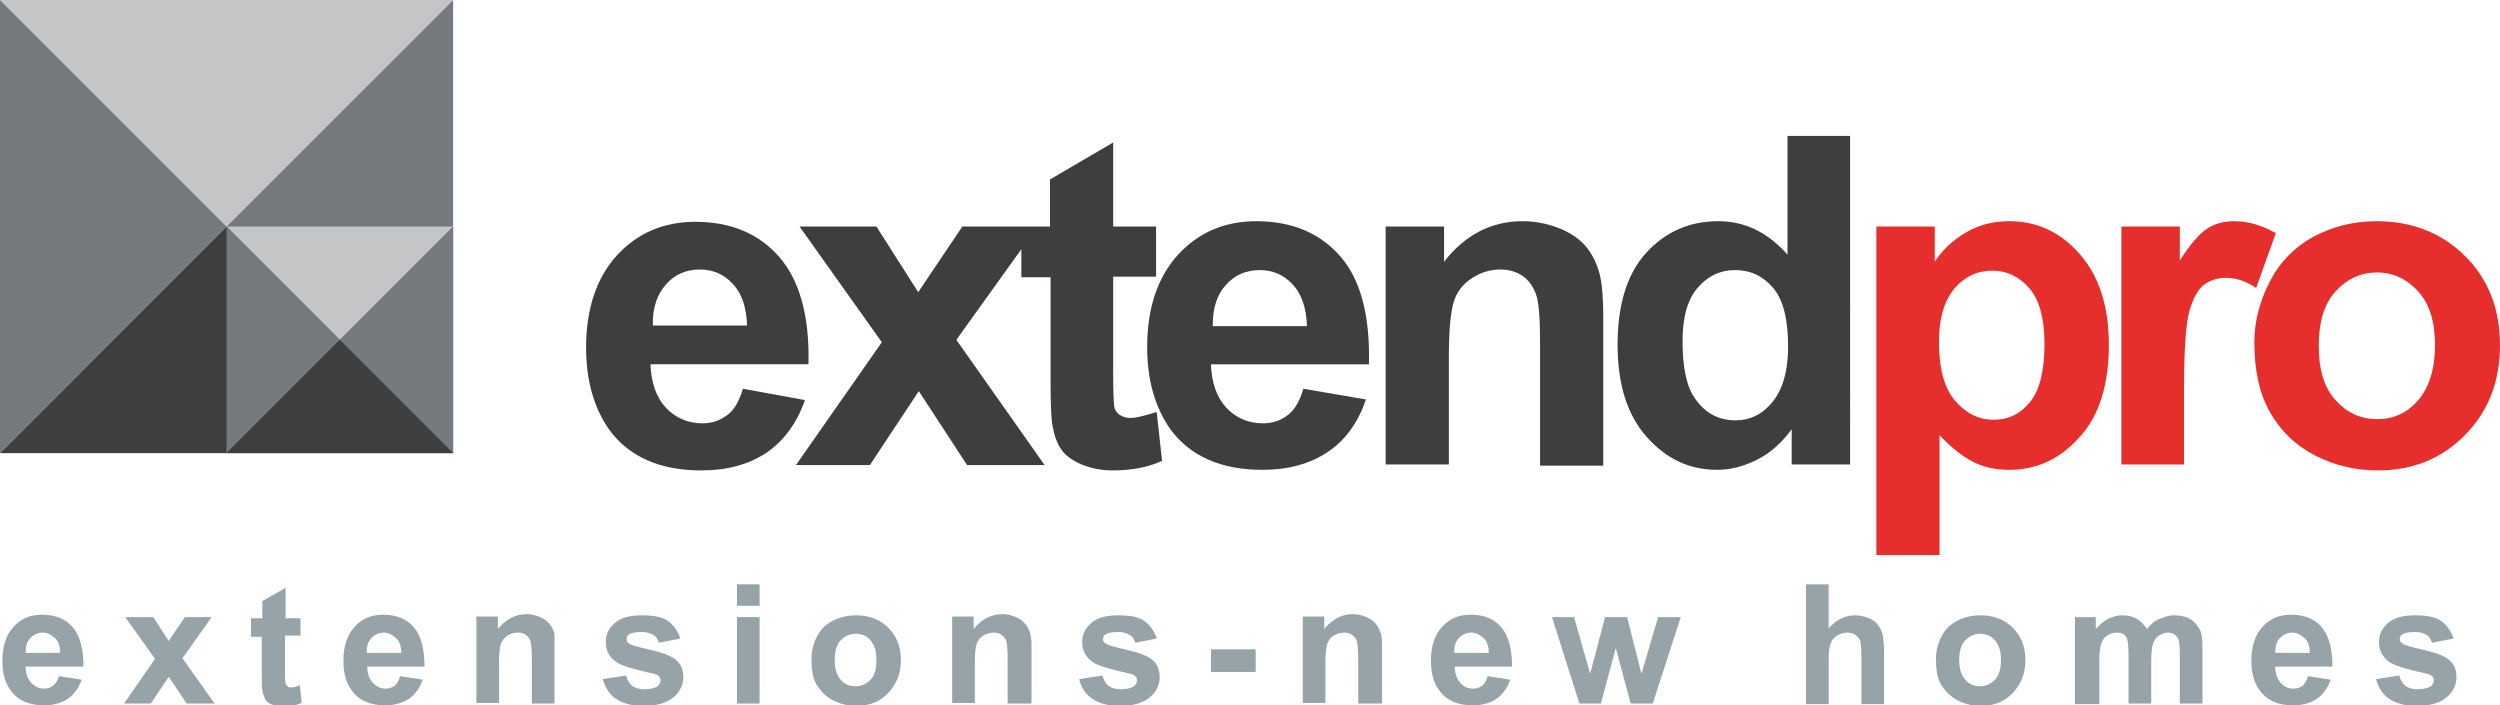
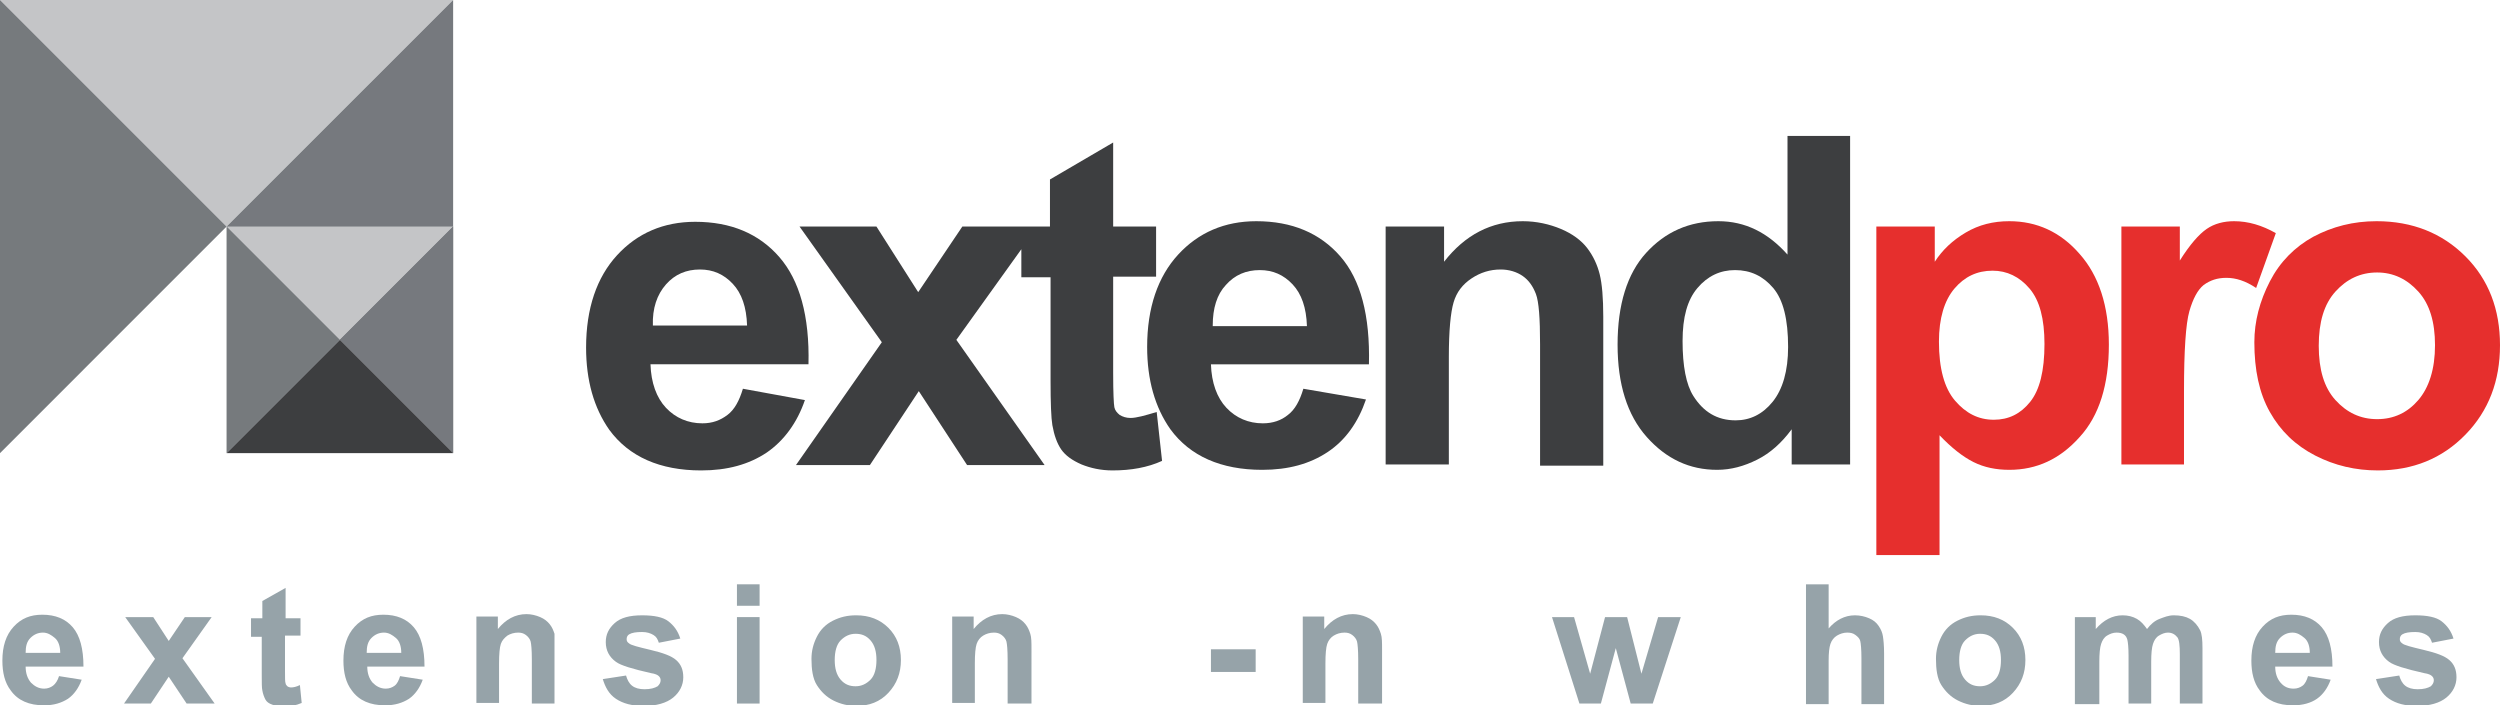
<svg xmlns="http://www.w3.org/2000/svg" version="1.1" id="Layer_1" x="0px" y="0px" viewBox="0 0 419.3 118.3" style="enable-background:new 0 0 419.3 118.3;" xml:space="preserve">
  <style type="text/css">
	.st0{fill:#3D3E40;}
	.st1{fill:#E62F2D;}
	.st2{fill:#96A3A9;}
	.st3{fill:#C4C5C7;}
	.st4{fill:#767A7D;}
	.st5{fill:#76797E;}
</style>
  <g>
    <g>
      <g>
        <path class="st0" d="M124.6,65.2c-0.6,2-1.4,3.5-2.6,4.4s-2.5,1.4-4.2,1.4c-2.4,0-4.5-0.9-6.1-2.6c-1.6-1.7-2.5-4.2-2.6-7.3h26.5     c0.2-8.1-1.5-14.1-4.9-18c-3.4-3.9-8.1-5.9-14.1-5.9c-5.3,0-9.7,1.9-13.1,5.6s-5.2,8.9-5.2,15.5c0,5.5,1.3,10.1,3.9,13.8     c3.3,4.5,8.5,6.8,15.4,6.8c4.4,0,8-1,11-3c2.9-2,5.1-5,6.4-8.8L124.6,65.2z M111.7,47.7c1.5-1.7,3.4-2.5,5.7-2.5     c2.2,0,4,0.8,5.5,2.4c1.5,1.6,2.3,3.9,2.4,7h-15.8C109.4,51.7,110.2,49.4,111.7,47.7z" />
        <path class="st0" d="M189.6,70.1c-0.7,0-1.3-0.2-1.8-0.5c-0.5-0.4-0.8-0.8-0.9-1.3c-0.1-0.5-0.2-2.4-0.2-5.7V46.4h7.2V38h-7.2     V23.9l-10.6,6.2V38h-2.2h-2.7h-9.8l-7.4,11L147,38h-12.9l13.8,19.4l-14.4,20.6h12.4l8.2-12.4l8.1,12.4h13l-14.8-21l10.9-15.2v4.7     h4.9v17.4c0,3.7,0.1,6.2,0.3,7.4c0.3,1.7,0.8,3.1,1.5,4.1c0.7,1,1.8,1.8,3.4,2.5c1.5,0.6,3.2,1,5.2,1c3.1,0,5.9-0.5,8.3-1.6     l-0.9-8.2C192,69.7,190.6,70.1,189.6,70.1z" />
        <path class="st0" d="M224.8,43c-3.4-3.9-8.1-5.9-14.1-5.9c-5.3,0-9.7,1.9-13.1,5.6s-5.2,8.9-5.2,15.5c0,5.5,1.3,10.1,3.9,13.8     c3.3,4.5,8.5,6.8,15.4,6.8c4.4,0,8-1,11-3s5.1-5,6.4-8.8l-10.5-1.8c-0.6,2-1.4,3.5-2.6,4.4c-1.1,0.9-2.5,1.4-4.2,1.4     c-2.4,0-4.5-0.9-6.1-2.6c-1.6-1.7-2.5-4.2-2.6-7.3h26.5C229.8,52.9,228.2,46.9,224.8,43z M203.4,54.6c0-2.9,0.7-5.2,2.2-6.8     c1.5-1.7,3.4-2.5,5.7-2.5c2.2,0,4,0.8,5.5,2.4c1.5,1.6,2.3,3.9,2.4,7H203.4z" />
        <path class="st0" d="M266.2,41.6c-1-1.3-2.5-2.4-4.4-3.2c-1.9-0.8-4.1-1.3-6.4-1.3c-5.3,0-9.7,2.3-13.2,6.8V38h-9.8v39.9H243     V59.9c0-4.5,0.3-7.5,0.8-9.2c0.5-1.7,1.5-3,3-4c1.5-1,3.1-1.5,4.9-1.5c1.4,0,2.7,0.4,3.7,1.1c1,0.7,1.7,1.7,2.2,3     s0.7,4.1,0.7,8.4v20.4h10.6V53.1c0-3.1-0.2-5.5-0.6-7.1C267.9,44.4,267.2,42.9,266.2,41.6z" />
        <path class="st0" d="M299.8,22.8v19.9c-3.3-3.7-7.1-5.6-11.6-5.6c-4.9,0-8.9,1.8-12.1,5.3c-3.2,3.5-4.8,8.7-4.8,15.4     c0,6.6,1.6,11.8,4.9,15.5c3.3,3.7,7.2,5.5,11.8,5.5c2.3,0,4.5-0.6,6.7-1.7c2.2-1.1,4.1-2.8,5.8-5.1v5.9h9.8V22.8H299.8z      M297.3,67.4c-1.7,2.1-3.8,3.1-6.2,3.1c-3.1,0-5.4-1.4-7.1-4.1c-1.2-1.9-1.8-5-1.8-9.2c0-4,0.8-6.9,2.5-8.9c1.7-2,3.8-3,6.3-3     c2.6,0,4.7,1,6.4,3s2.5,5.3,2.5,9.9C299.9,62.2,299,65.3,297.3,67.4z" />
      </g>
    </g>
    <g>
      <g>
        <path class="st1" d="M314.7,38h9.8v5.9c1.3-2,3-3.6,5.2-4.9c2.2-1.3,4.6-1.9,7.3-1.9c4.6,0,8.6,1.8,11.8,5.5     c3.2,3.6,4.9,8.7,4.9,15.2c0,6.7-1.6,11.9-4.9,15.5c-3.3,3.7-7.2,5.5-11.8,5.5c-2.2,0-4.2-0.4-6-1.3c-1.8-0.9-3.7-2.4-5.7-4.5     v20.1h-10.6V38z M325.2,57.3c0,4.5,0.9,7.8,2.7,9.9c1.8,2.1,3.9,3.2,6.5,3.2c2.5,0,4.5-1,6.1-3c1.6-2,2.4-5.2,2.4-9.7     c0-4.2-0.8-7.3-2.5-9.3c-1.7-2-3.8-3-6.2-3c-2.6,0-4.7,1-6.4,3C326.1,50.4,325.2,53.4,325.2,57.3z" />
        <path class="st1" d="M366.4,77.9h-10.6V38h9.8v5.7c1.7-2.7,3.2-4.4,4.5-5.3c1.3-0.9,2.9-1.3,4.6-1.3c2.4,0,4.7,0.7,7,2l-3.3,9.2     c-1.8-1.2-3.4-1.7-5-1.7c-1.5,0-2.7,0.4-3.8,1.2c-1,0.8-1.8,2.3-2.4,4.4c-0.6,2.1-0.9,6.6-0.9,13.4V77.9z" />
        <path class="st1" d="M378.1,57.4c0-3.5,0.9-6.9,2.6-10.2c1.7-3.3,4.2-5.8,7.3-7.5c3.2-1.7,6.7-2.6,10.6-2.6c6,0,11,2,14.9,5.9     c3.9,3.9,5.8,8.9,5.8,14.9c0,6-1.9,11-5.8,15s-8.8,6-14.7,6c-3.7,0-7.2-0.8-10.5-2.5s-5.8-4.1-7.6-7.3     C378.9,65.9,378.1,62,378.1,57.4z M388.9,58c0,4,0.9,7,2.8,9.1c1.9,2.1,4.2,3.2,7,3.2c2.8,0,5.1-1.1,6.9-3.2s2.8-5.2,2.8-9.2     c0-3.9-0.9-6.9-2.8-9s-4.2-3.2-6.9-3.2c-2.8,0-5.1,1.1-7,3.2C389.8,51,388.9,54,388.9,58z" />
      </g>
    </g>
    <g>
      <g>
        <path class="st2" d="M9.9,113.4l3.8,0.6c-0.5,1.4-1.3,2.5-2.3,3.2c-1.1,0.7-2.4,1.1-4,1.1c-2.5,0-4.4-0.8-5.6-2.5     c-1-1.3-1.4-3-1.4-5c0-2.4,0.6-4.3,1.9-5.7s2.8-2,4.8-2c2.2,0,3.9,0.7,5.1,2.1c1.2,1.4,1.8,3.6,1.8,6.6H4.3c0,1.1,0.3,2,0.9,2.7     c0.6,0.6,1.3,1,2.2,1c0.6,0,1.1-0.2,1.5-0.5S9.7,114.1,9.9,113.4z M10.1,109.5c0-1.1-0.3-2-0.9-2.5s-1.2-0.9-2-0.9     c-0.8,0-1.5,0.3-2.1,0.9s-0.8,1.4-0.8,2.5H10.1z" />
        <path class="st2" d="M20.8,118l5.2-7.5l-5-7h4.7l2.6,4l2.7-4h4.5l-4.9,6.9l5.4,7.6h-4.7l-3-4.5l-3,4.5H20.8z" />
        <path class="st2" d="M50.4,103.5v3.1h-2.6v5.9c0,1.2,0,1.9,0.1,2.1c0,0.2,0.2,0.4,0.3,0.5s0.4,0.2,0.6,0.2c0.4,0,0.9-0.1,1.5-0.4     l0.3,3c-0.9,0.4-1.9,0.6-3,0.6c-0.7,0-1.3-0.1-1.9-0.3c-0.6-0.2-1-0.5-1.2-0.9s-0.4-0.9-0.5-1.5c-0.1-0.4-0.1-1.3-0.1-2.7v-6.3     h-1.8v-3.1H44v-2.9l3.9-2.2v5.1H50.4z" />
        <path class="st2" d="M67.1,113.4l3.8,0.6c-0.5,1.4-1.3,2.5-2.3,3.2c-1.1,0.7-2.4,1.1-4,1.1c-2.5,0-4.4-0.8-5.6-2.5     c-1-1.3-1.4-3-1.4-5c0-2.4,0.6-4.3,1.9-5.7s2.8-2,4.8-2c2.2,0,3.9,0.7,5.1,2.1c1.2,1.4,1.8,3.6,1.8,6.6h-9.6c0,1.1,0.3,2,0.9,2.7     c0.6,0.6,1.3,1,2.2,1c0.6,0,1.1-0.2,1.5-0.5S66.9,114.1,67.1,113.4z M67.3,109.5c0-1.1-0.3-2-0.9-2.5s-1.2-0.9-2-0.9     c-0.8,0-1.5,0.3-2.1,0.9s-0.8,1.4-0.8,2.5H67.3z" />
        <path class="st2" d="M93,118h-3.8v-7.4c0-1.6-0.1-2.6-0.2-3s-0.4-0.8-0.8-1.1s-0.8-0.4-1.3-0.4c-0.7,0-1.3,0.2-1.8,0.5     c-0.5,0.4-0.9,0.8-1.1,1.4c-0.2,0.6-0.3,1.7-0.3,3.3v6.6h-3.8v-14.5h3.6v2.1c1.3-1.6,2.9-2.5,4.8-2.5c0.8,0,1.6,0.2,2.3,0.5     c0.7,0.3,1.2,0.7,1.6,1.2c0.4,0.5,0.6,1,0.8,1.6C93,107,93,107.9,93,109V118z" />
        <path class="st2" d="M101.1,113.9l3.9-0.6c0.2,0.7,0.5,1.3,1,1.7s1.2,0.6,2.1,0.6c1,0,1.7-0.2,2.2-0.5c0.3-0.3,0.5-0.6,0.5-1     c0-0.3-0.1-0.5-0.3-0.7c-0.2-0.2-0.6-0.4-1.3-0.5c-3.1-0.7-5.1-1.3-5.9-1.9c-1.1-0.8-1.7-1.9-1.7-3.3c0-1.3,0.5-2.3,1.5-3.2     s2.5-1.3,4.6-1.3c2,0,3.5,0.3,4.4,1s1.6,1.6,2,2.9l-3.6,0.7c-0.2-0.6-0.4-1-0.9-1.3s-1.1-0.5-1.9-0.5c-1,0-1.7,0.1-2.2,0.4     c-0.3,0.2-0.4,0.5-0.4,0.8c0,0.3,0.1,0.5,0.4,0.7c0.3,0.3,1.5,0.6,3.6,1.1s3.5,1,4.3,1.7c0.8,0.7,1.2,1.6,1.2,2.9     c0,1.3-0.6,2.5-1.7,3.4s-2.8,1.4-4.9,1.4c-2,0-3.5-0.4-4.7-1.2S101.5,115.2,101.1,113.9z" />
        <path class="st2" d="M123.6,101.5V98h3.8v3.6H123.6z M123.6,118v-14.5h3.8V118H123.6z" />
        <path class="st2" d="M136.1,110.5c0-1.3,0.3-2.5,0.9-3.7s1.5-2.1,2.7-2.7s2.4-0.9,3.9-0.9c2.2,0,4,0.7,5.4,2.1s2.1,3.2,2.1,5.4     c0,2.2-0.7,4-2.1,5.5s-3.2,2.2-5.4,2.2c-1.3,0-2.6-0.3-3.8-0.9s-2.1-1.5-2.8-2.6S136.1,112.2,136.1,110.5z M140,110.7     c0,1.4,0.3,2.5,1,3.3s1.5,1.1,2.5,1.1s1.8-0.4,2.5-1.1s1-1.9,1-3.3c0-1.4-0.3-2.5-1-3.3s-1.5-1.1-2.5-1.1s-1.8,0.4-2.5,1.1     S140,109.3,140,110.7z" />
        <path class="st2" d="M172.9,118H169v-7.4c0-1.6-0.1-2.6-0.2-3s-0.4-0.8-0.8-1.1s-0.8-0.4-1.3-0.4c-0.7,0-1.3,0.2-1.8,0.5     s-0.9,0.8-1.1,1.4s-0.3,1.7-0.3,3.3v6.6h-3.8v-14.5h3.6v2.1c1.3-1.6,2.9-2.5,4.8-2.5c0.8,0,1.6,0.2,2.3,0.5s1.2,0.7,1.6,1.2     s0.6,1,0.8,1.6s0.2,1.5,0.2,2.6V118z" />
-         <path class="st2" d="M181,113.9l3.9-0.6c0.2,0.7,0.5,1.3,1,1.7s1.2,0.6,2.1,0.6c1,0,1.7-0.2,2.2-0.5c0.3-0.3,0.5-0.6,0.5-1     c0-0.3-0.1-0.5-0.3-0.7c-0.2-0.2-0.6-0.4-1.3-0.5c-3.1-0.7-5.1-1.3-5.9-1.9c-1.1-0.8-1.7-1.9-1.7-3.3c0-1.3,0.5-2.3,1.5-3.2     s2.5-1.3,4.6-1.3c2,0,3.5,0.3,4.4,1s1.6,1.6,2,2.9l-3.6,0.7c-0.2-0.6-0.4-1-0.9-1.3s-1.1-0.5-1.9-0.5c-1,0-1.7,0.1-2.2,0.4     c-0.3,0.2-0.4,0.5-0.4,0.8c0,0.3,0.1,0.5,0.4,0.7c0.3,0.3,1.5,0.6,3.6,1.1s3.5,1,4.3,1.7c0.8,0.7,1.2,1.6,1.2,2.9     c0,1.3-0.6,2.5-1.7,3.4s-2.8,1.4-4.9,1.4c-2,0-3.5-0.4-4.7-1.2S181.3,115.2,181,113.9z" />
        <path class="st2" d="M203.1,112.7v-3.8h7.5v3.8H203.1z" />
        <path class="st2" d="M231.6,118h-3.8v-7.4c0-1.6-0.1-2.6-0.2-3s-0.4-0.8-0.8-1.1s-0.8-0.4-1.3-0.4c-0.7,0-1.3,0.2-1.8,0.5     s-0.9,0.8-1.1,1.4s-0.3,1.7-0.3,3.3v6.6h-3.8v-14.5h3.6v2.1c1.3-1.6,2.9-2.5,4.8-2.5c0.8,0,1.6,0.2,2.3,0.5s1.2,0.7,1.6,1.2     s0.6,1,0.8,1.6s0.2,1.5,0.2,2.6V118z" />
-         <path class="st2" d="M249.5,113.4l3.8,0.6c-0.5,1.4-1.3,2.5-2.3,3.2s-2.4,1.1-4,1.1c-2.5,0-4.4-0.8-5.6-2.5c-1-1.3-1.4-3-1.4-5     c0-2.4,0.6-4.3,1.9-5.7s2.8-2,4.8-2c2.2,0,3.9,0.7,5.1,2.1s1.8,3.6,1.8,6.6h-9.6c0,1.1,0.3,2,0.9,2.7s1.3,1,2.2,1     c0.6,0,1.1-0.2,1.5-0.5S249.3,114.1,249.5,113.4z M249.7,109.5c0-1.1-0.3-2-0.9-2.5s-1.2-0.9-2-0.9c-0.8,0-1.5,0.3-2.1,0.9     s-0.8,1.4-0.8,2.5H249.7z" />
        <path class="st2" d="M264.9,118l-4.6-14.5h3.7l2.7,9.5l2.5-9.5h3.7l2.4,9.5l2.8-9.5h3.8l-4.7,14.5h-3.7l-2.5-9.3l-2.5,9.3H264.9z     " />
        <path class="st2" d="M306.7,98v7.4c1.2-1.4,2.7-2.2,4.4-2.2c0.9,0,1.7,0.2,2.4,0.5s1.2,0.7,1.6,1.3s0.6,1.1,0.7,1.7     s0.2,1.6,0.2,2.9v8.5h-3.8v-7.7c0-1.5-0.1-2.5-0.2-2.9s-0.4-0.7-0.8-1s-0.8-0.4-1.4-0.4c-0.6,0-1.2,0.2-1.7,0.5s-0.9,0.8-1.1,1.4     s-0.3,1.5-0.3,2.8v7.3h-3.8V98H306.7z" />
        <path class="st2" d="M324.7,110.5c0-1.3,0.3-2.5,0.9-3.7s1.5-2.1,2.7-2.7s2.4-0.9,3.9-0.9c2.2,0,4,0.7,5.4,2.1s2.1,3.2,2.1,5.4     c0,2.2-0.7,4-2.1,5.5s-3.2,2.2-5.4,2.2c-1.3,0-2.6-0.3-3.8-0.9s-2.1-1.5-2.8-2.6S324.7,112.2,324.7,110.5z M328.6,110.7     c0,1.4,0.3,2.5,1,3.3s1.5,1.1,2.5,1.1s1.8-0.4,2.5-1.1s1-1.9,1-3.3c0-1.4-0.3-2.5-1-3.3s-1.5-1.1-2.5-1.1s-1.8,0.4-2.5,1.1     S328.6,109.3,328.6,110.7z" />
        <path class="st2" d="M348,103.5h3.5v2c1.3-1.5,2.8-2.3,4.5-2.3c0.9,0,1.7,0.2,2.4,0.6s1.2,1,1.7,1.7c0.6-0.8,1.3-1.4,2.1-1.7     s1.5-0.6,2.4-0.6c1.1,0,2,0.2,2.7,0.6s1.3,1.1,1.7,1.9c0.3,0.6,0.4,1.6,0.4,3v9.3h-3.8v-8.3c0-1.4-0.1-2.4-0.4-2.8     c-0.4-0.5-0.9-0.8-1.6-0.8c-0.5,0-1,0.2-1.5,0.5s-0.8,0.8-1,1.4s-0.3,1.6-0.3,3v7h-3.8v-8c0-1.4-0.1-2.3-0.2-2.7     s-0.3-0.7-0.6-0.9s-0.7-0.3-1.2-0.3c-0.6,0-1.1,0.2-1.6,0.5s-0.8,0.8-1,1.4s-0.3,1.6-0.3,3v7.1H348V103.5z" />
        <path class="st2" d="M387.1,113.4l3.8,0.6c-0.5,1.4-1.3,2.5-2.3,3.2s-2.4,1.1-4,1.1c-2.5,0-4.4-0.8-5.6-2.5c-1-1.3-1.4-3-1.4-5     c0-2.4,0.6-4.3,1.9-5.7s2.8-2,4.8-2c2.2,0,3.9,0.7,5.1,2.1s1.8,3.6,1.8,6.6h-9.6c0,1.1,0.3,2,0.9,2.7s1.3,1,2.2,1     c0.6,0,1.1-0.2,1.5-0.5S386.9,114.1,387.1,113.4z M387.4,109.5c0-1.1-0.3-2-0.9-2.5s-1.2-0.9-2-0.9c-0.8,0-1.5,0.3-2.1,0.9     s-0.8,1.4-0.8,2.5H387.4z" />
        <path class="st2" d="M398.5,113.9l3.9-0.6c0.2,0.7,0.5,1.3,1,1.7s1.2,0.6,2.1,0.6c1,0,1.7-0.2,2.2-0.5c0.3-0.3,0.5-0.6,0.5-1     c0-0.3-0.1-0.5-0.3-0.7c-0.2-0.2-0.6-0.4-1.3-0.5c-3.1-0.7-5.1-1.3-5.9-1.9c-1.1-0.8-1.7-1.9-1.7-3.3c0-1.3,0.5-2.3,1.5-3.2     s2.5-1.3,4.6-1.3c2,0,3.5,0.3,4.4,1s1.6,1.6,2,2.9l-3.6,0.7c-0.2-0.6-0.4-1-0.9-1.3s-1.1-0.5-1.9-0.5c-1,0-1.7,0.1-2.2,0.4     c-0.3,0.2-0.4,0.5-0.4,0.8c0,0.3,0.1,0.5,0.4,0.7c0.3,0.3,1.5,0.6,3.6,1.1s3.5,1,4.3,1.7c0.8,0.7,1.2,1.6,1.2,2.9     c0,1.3-0.6,2.5-1.7,3.4s-2.8,1.4-4.9,1.4c-2,0-3.5-0.4-4.7-1.2S398.9,115.2,398.5,113.9z" />
      </g>
    </g>
    <polygon class="st3" points="76,0 0,0 38,38  " />
    <polygon class="st4" points="0,0 0,76 38,38  " />
    <polygon class="st5" points="76,76 76,0 38,38  " />
-     <polygon class="st0" points="38,38 0,76 76,76  " />
    <polygon class="st3" points="76,38 38,38 57,57  " />
    <polygon class="st4" points="38,38 38,76 57,57  " />
    <polygon class="st5" points="76,76 76,38 57,57  " />
    <polygon class="st0" points="57,57 38,76 76,76  " />
  </g>
</svg>